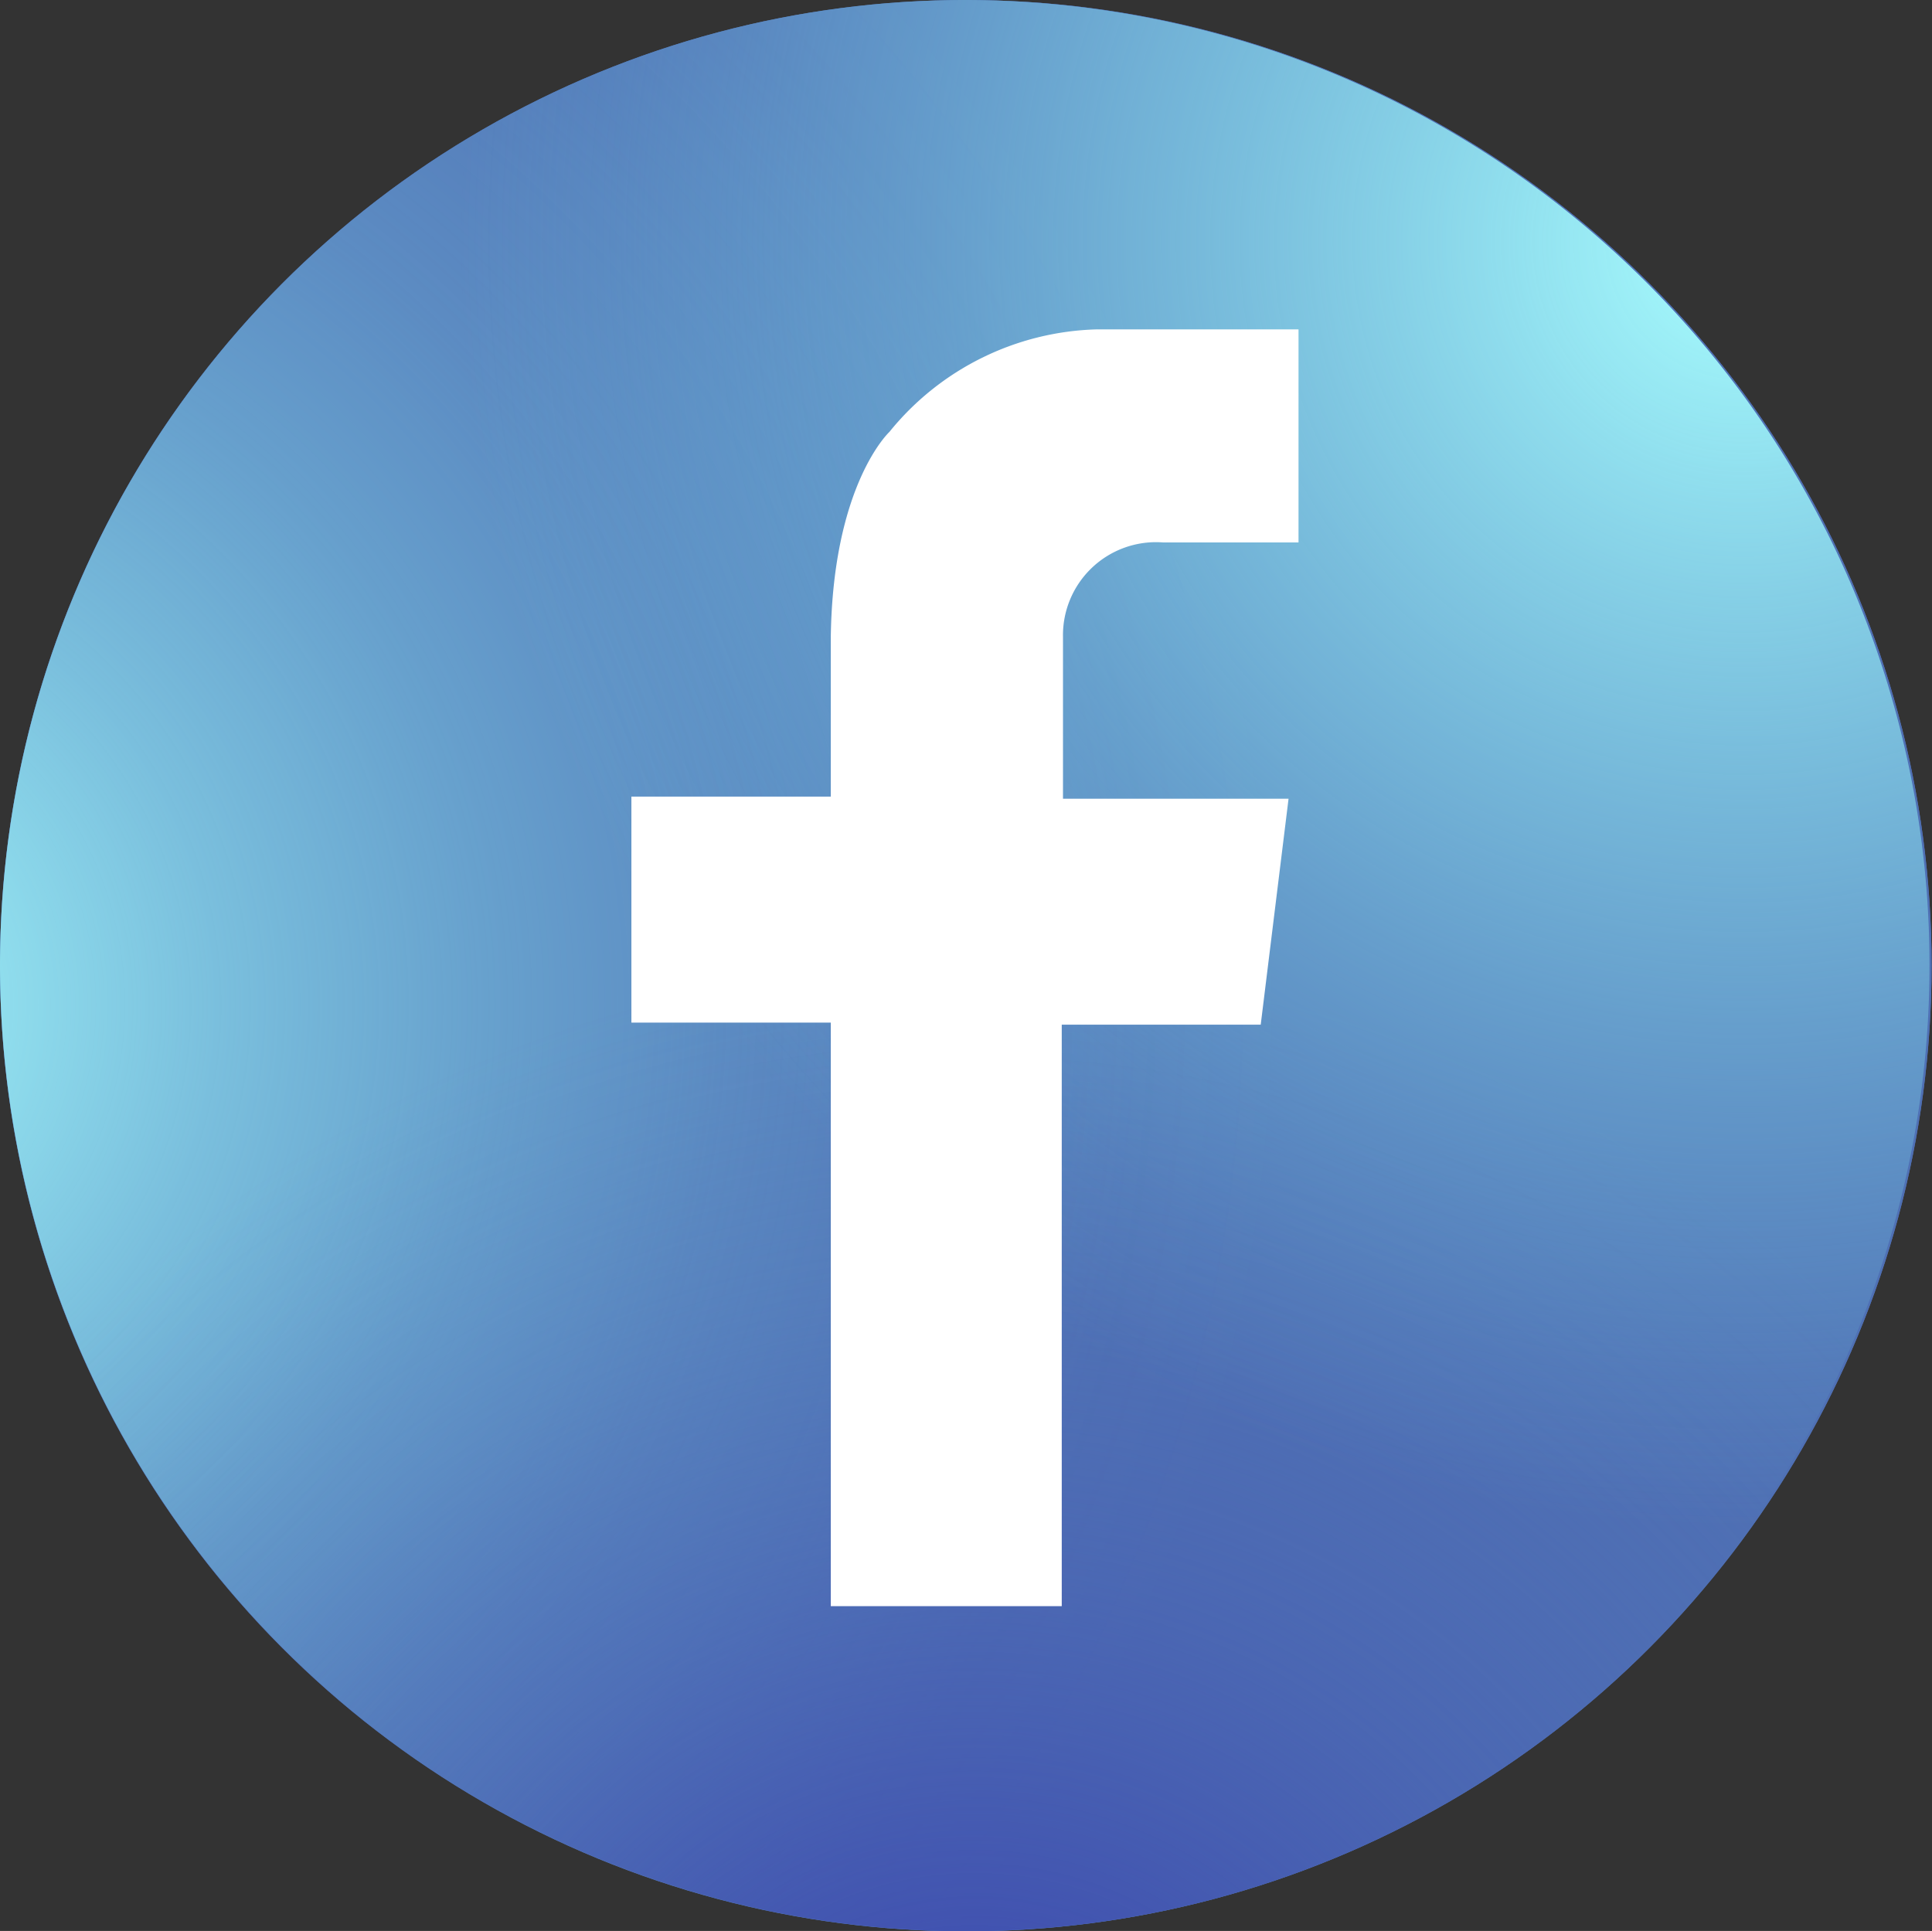
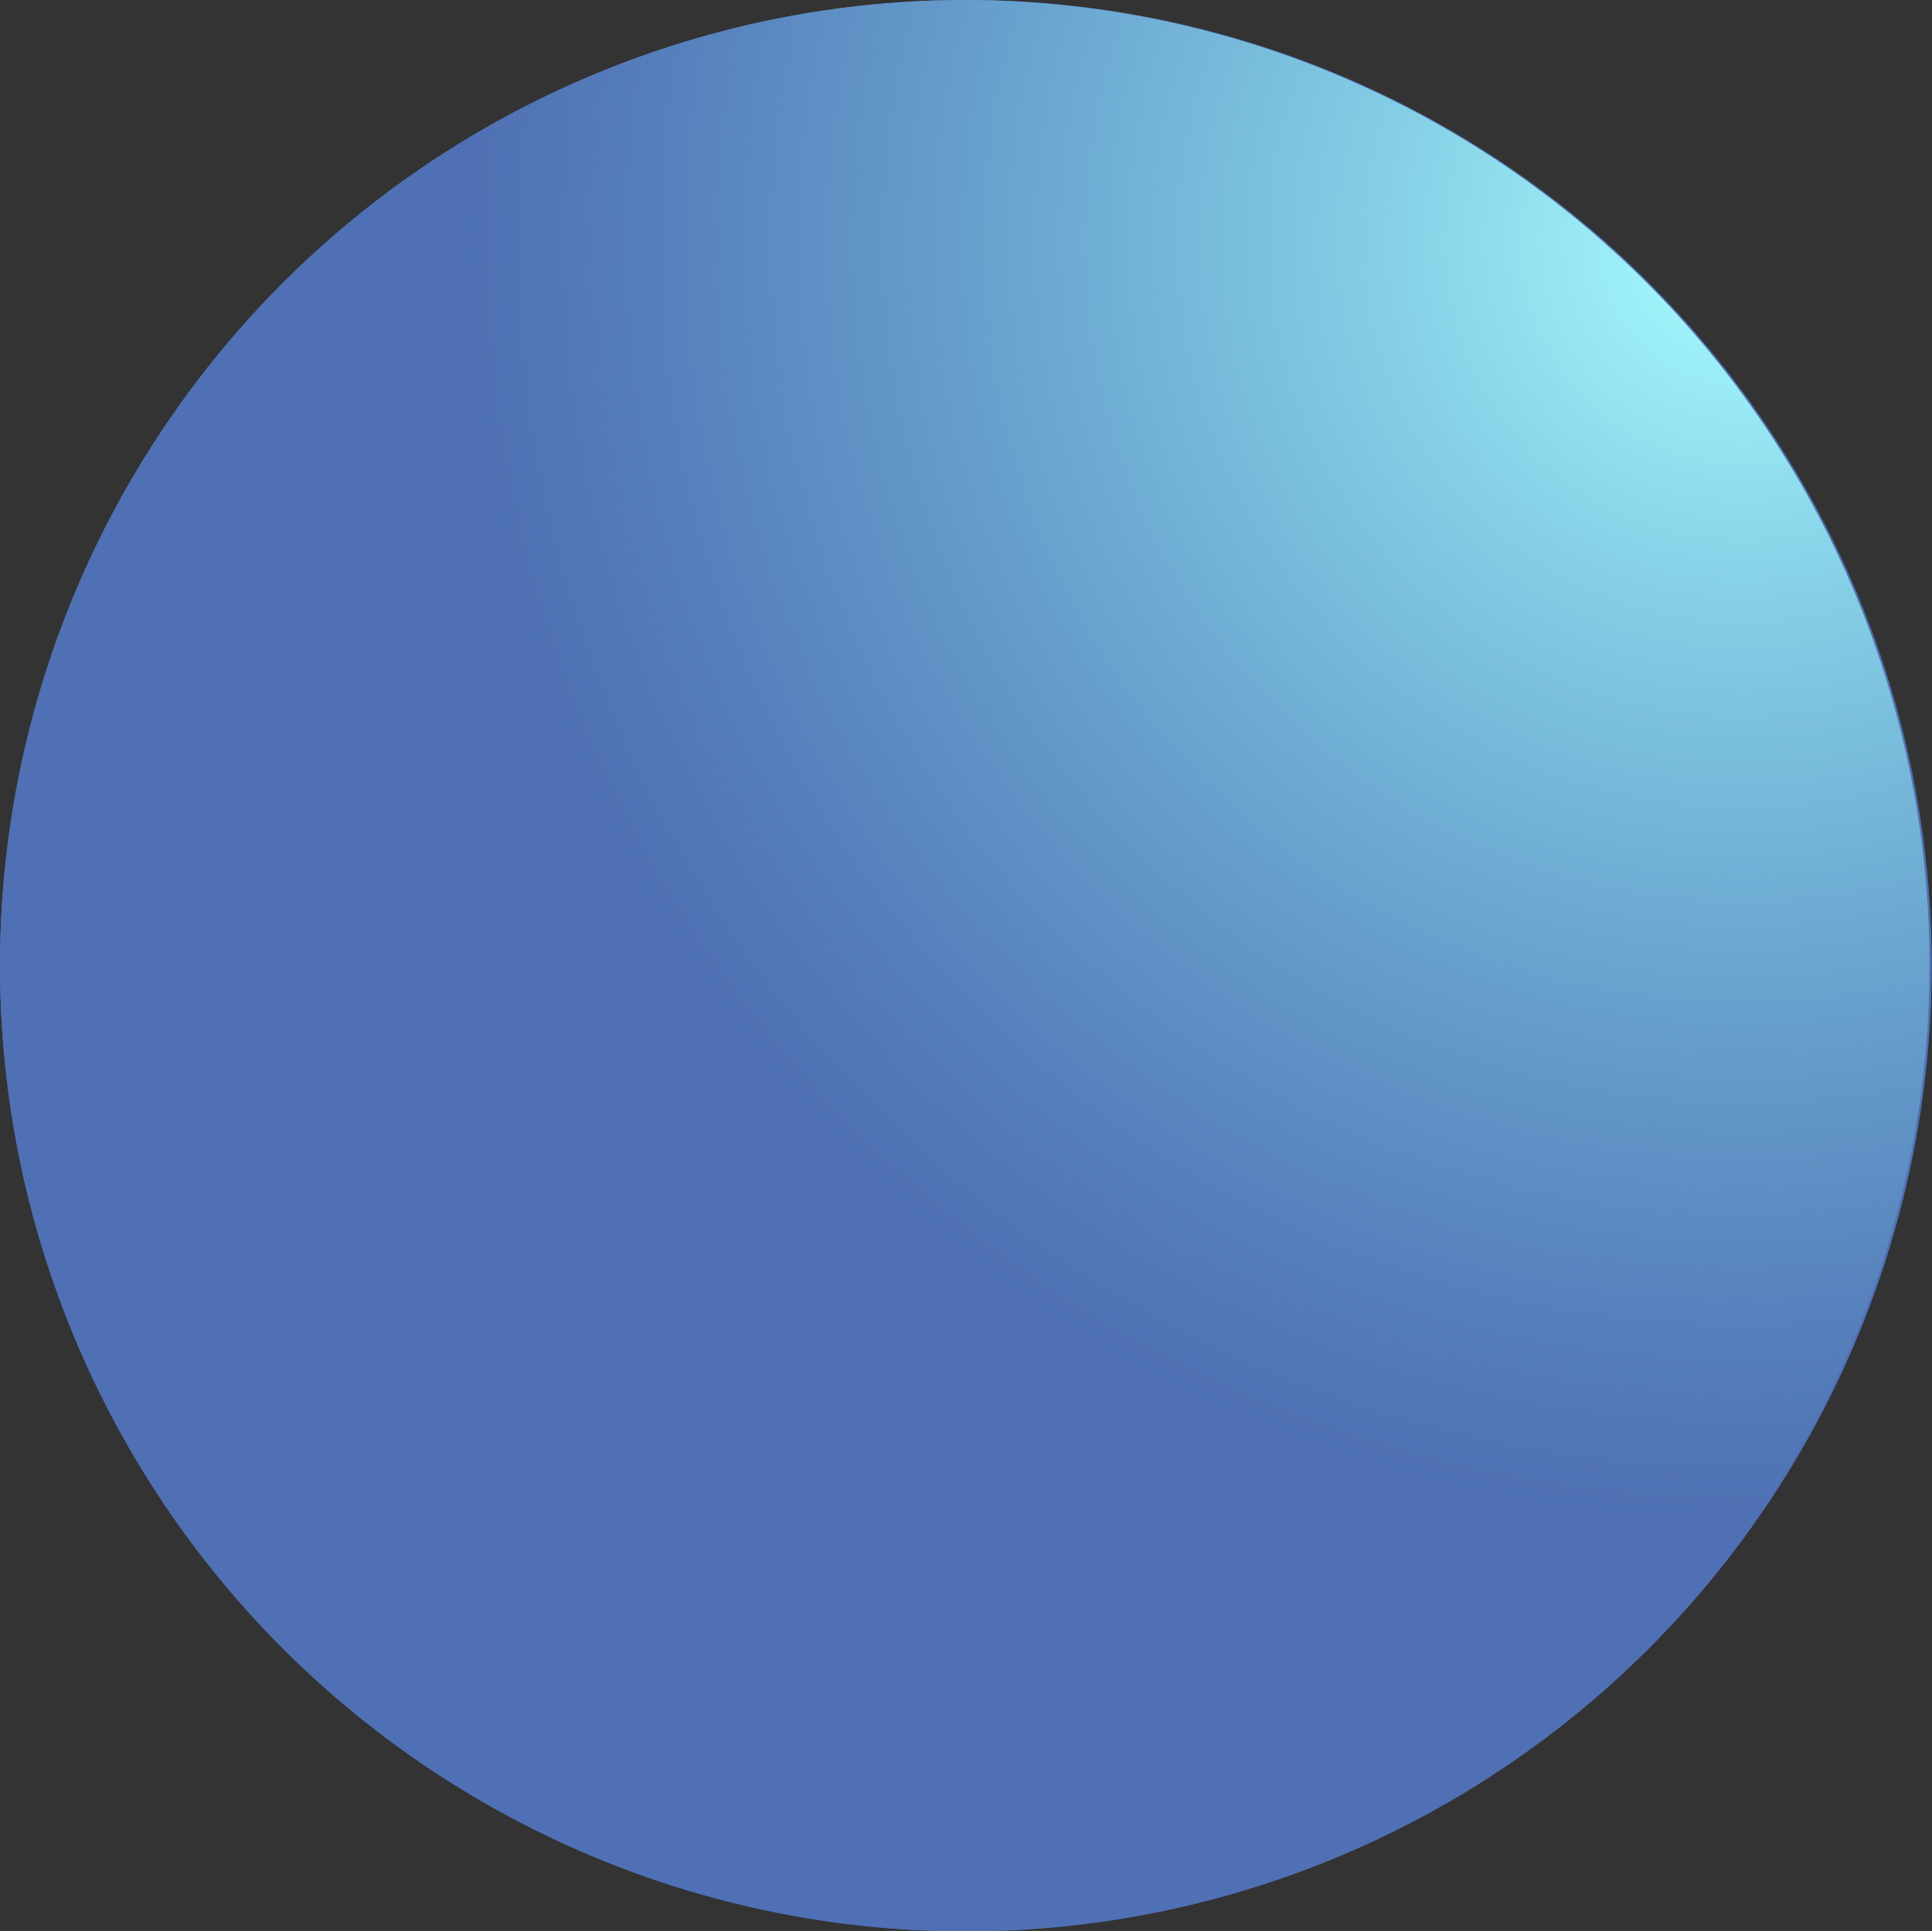
<svg xmlns="http://www.w3.org/2000/svg" viewBox="0 0 46.51 46.49">
  <rect x="0" y="0" width="46.51" height="46.49" fill="#333333" stroke="none" />
  <defs>
    <style>.cls-1{fill:#4f70b4;}.cls-2{fill:url(#radial-gradient);}.cls-3{fill:url(#radial-gradient-2);}.cls-4{fill:url(#radial-gradient-3);}.cls-5{fill:#fff;}</style>
    <radialGradient id="radial-gradient" cx="-5.55" cy="24.19" r="39.7" gradientUnits="userSpaceOnUse">
      <stop offset="0" stop-color="#a9ffff" />
      <stop offset="0.11" stop-color="#a3fcfd" stop-opacity="0.83" />
      <stop offset="0.27" stop-color="#9af9fb" stop-opacity="0.58" />
      <stop offset="0.43" stop-color="#92f6f9" stop-opacity="0.37" />
      <stop offset="0.58" stop-color="#8df3f8" stop-opacity="0.21" />
      <stop offset="0.72" stop-color="#88f1f7" stop-opacity="0.1" />
      <stop offset="0.83" stop-color="#86f0f6" stop-opacity="0.02" />
      <stop offset="0.92" stop-color="#85f0f6" stop-opacity="0" />
    </radialGradient>
    <radialGradient id="radial-gradient-2" cx="23.47" cy="53.56" r="32.44" gradientUnits="userSpaceOnUse">
      <stop offset="0.19" stop-color="#4050b0" />
      <stop offset="0.23" stop-color="#4152b0" stop-opacity="0.93" />
      <stop offset="0.48" stop-color="#475fb2" stop-opacity="0.53" />
      <stop offset="0.69" stop-color="#4b68b3" stop-opacity="0.24" />
      <stop offset="0.85" stop-color="#4e6eb4" stop-opacity="0.07" />
      <stop offset="0.94" stop-color="#4f70b4" stop-opacity="0" />
    </radialGradient>
    <radialGradient id="radial-gradient-3" cx="41.97" cy="5.82" r="30.94" gradientUnits="userSpaceOnUse">
      <stop offset="0" stop-color="#a9ffff" />
      <stop offset="0.27" stop-color="#9efafc" stop-opacity="0.7" />
      <stop offset="0.63" stop-color="#91f5f9" stop-opacity="0.33" />
      <stop offset="0.88" stop-color="#88f1f7" stop-opacity="0.09" />
      <stop offset="1" stop-color="#85f0f6" stop-opacity="0" />
    </radialGradient>
  </defs>
  <g id="Layer_2" data-name="Layer 2">
    <g id="Layer_1-2" data-name="Layer 1">
      <circle class="cls-1" cx="23.25" cy="23.25" r="23.25" />
      <circle class="cls-1" cx="23.25" cy="23.25" r="23.25" />
-       <path class="cls-2" d="M0,23.25A23.26,23.26,0,0,0,30.55,45.32a32.58,32.58,0,0,0,0-44.15A23.26,23.26,0,0,0,0,23.25Z" />
-       <path class="cls-3" d="M23.26,19.4A29.74,29.74,0,0,0,.88,29.52a23.24,23.24,0,0,0,44.76,0A29.74,29.74,0,0,0,23.26,19.4Z" />
      <path class="cls-4" d="M23.26,0A23.21,23.21,0,0,0,3.7,10.69a61.4,61.4,0,0,0,32.23,32A23.24,23.24,0,0,0,23.26,0Z" />
-       <path class="cls-5" d="M28,13.06h3.26V7.93H26.41a6.65,6.65,0,0,0-5,2.47S20.05,11.66,20,15.34h0v3.84H15.2v5.44H20V38.67h5.56v-14h4.79l.67-5.44H25.59V15.34h0A2.24,2.24,0,0,1,28,13.06Z" />
    </g>
  </g>
</svg>